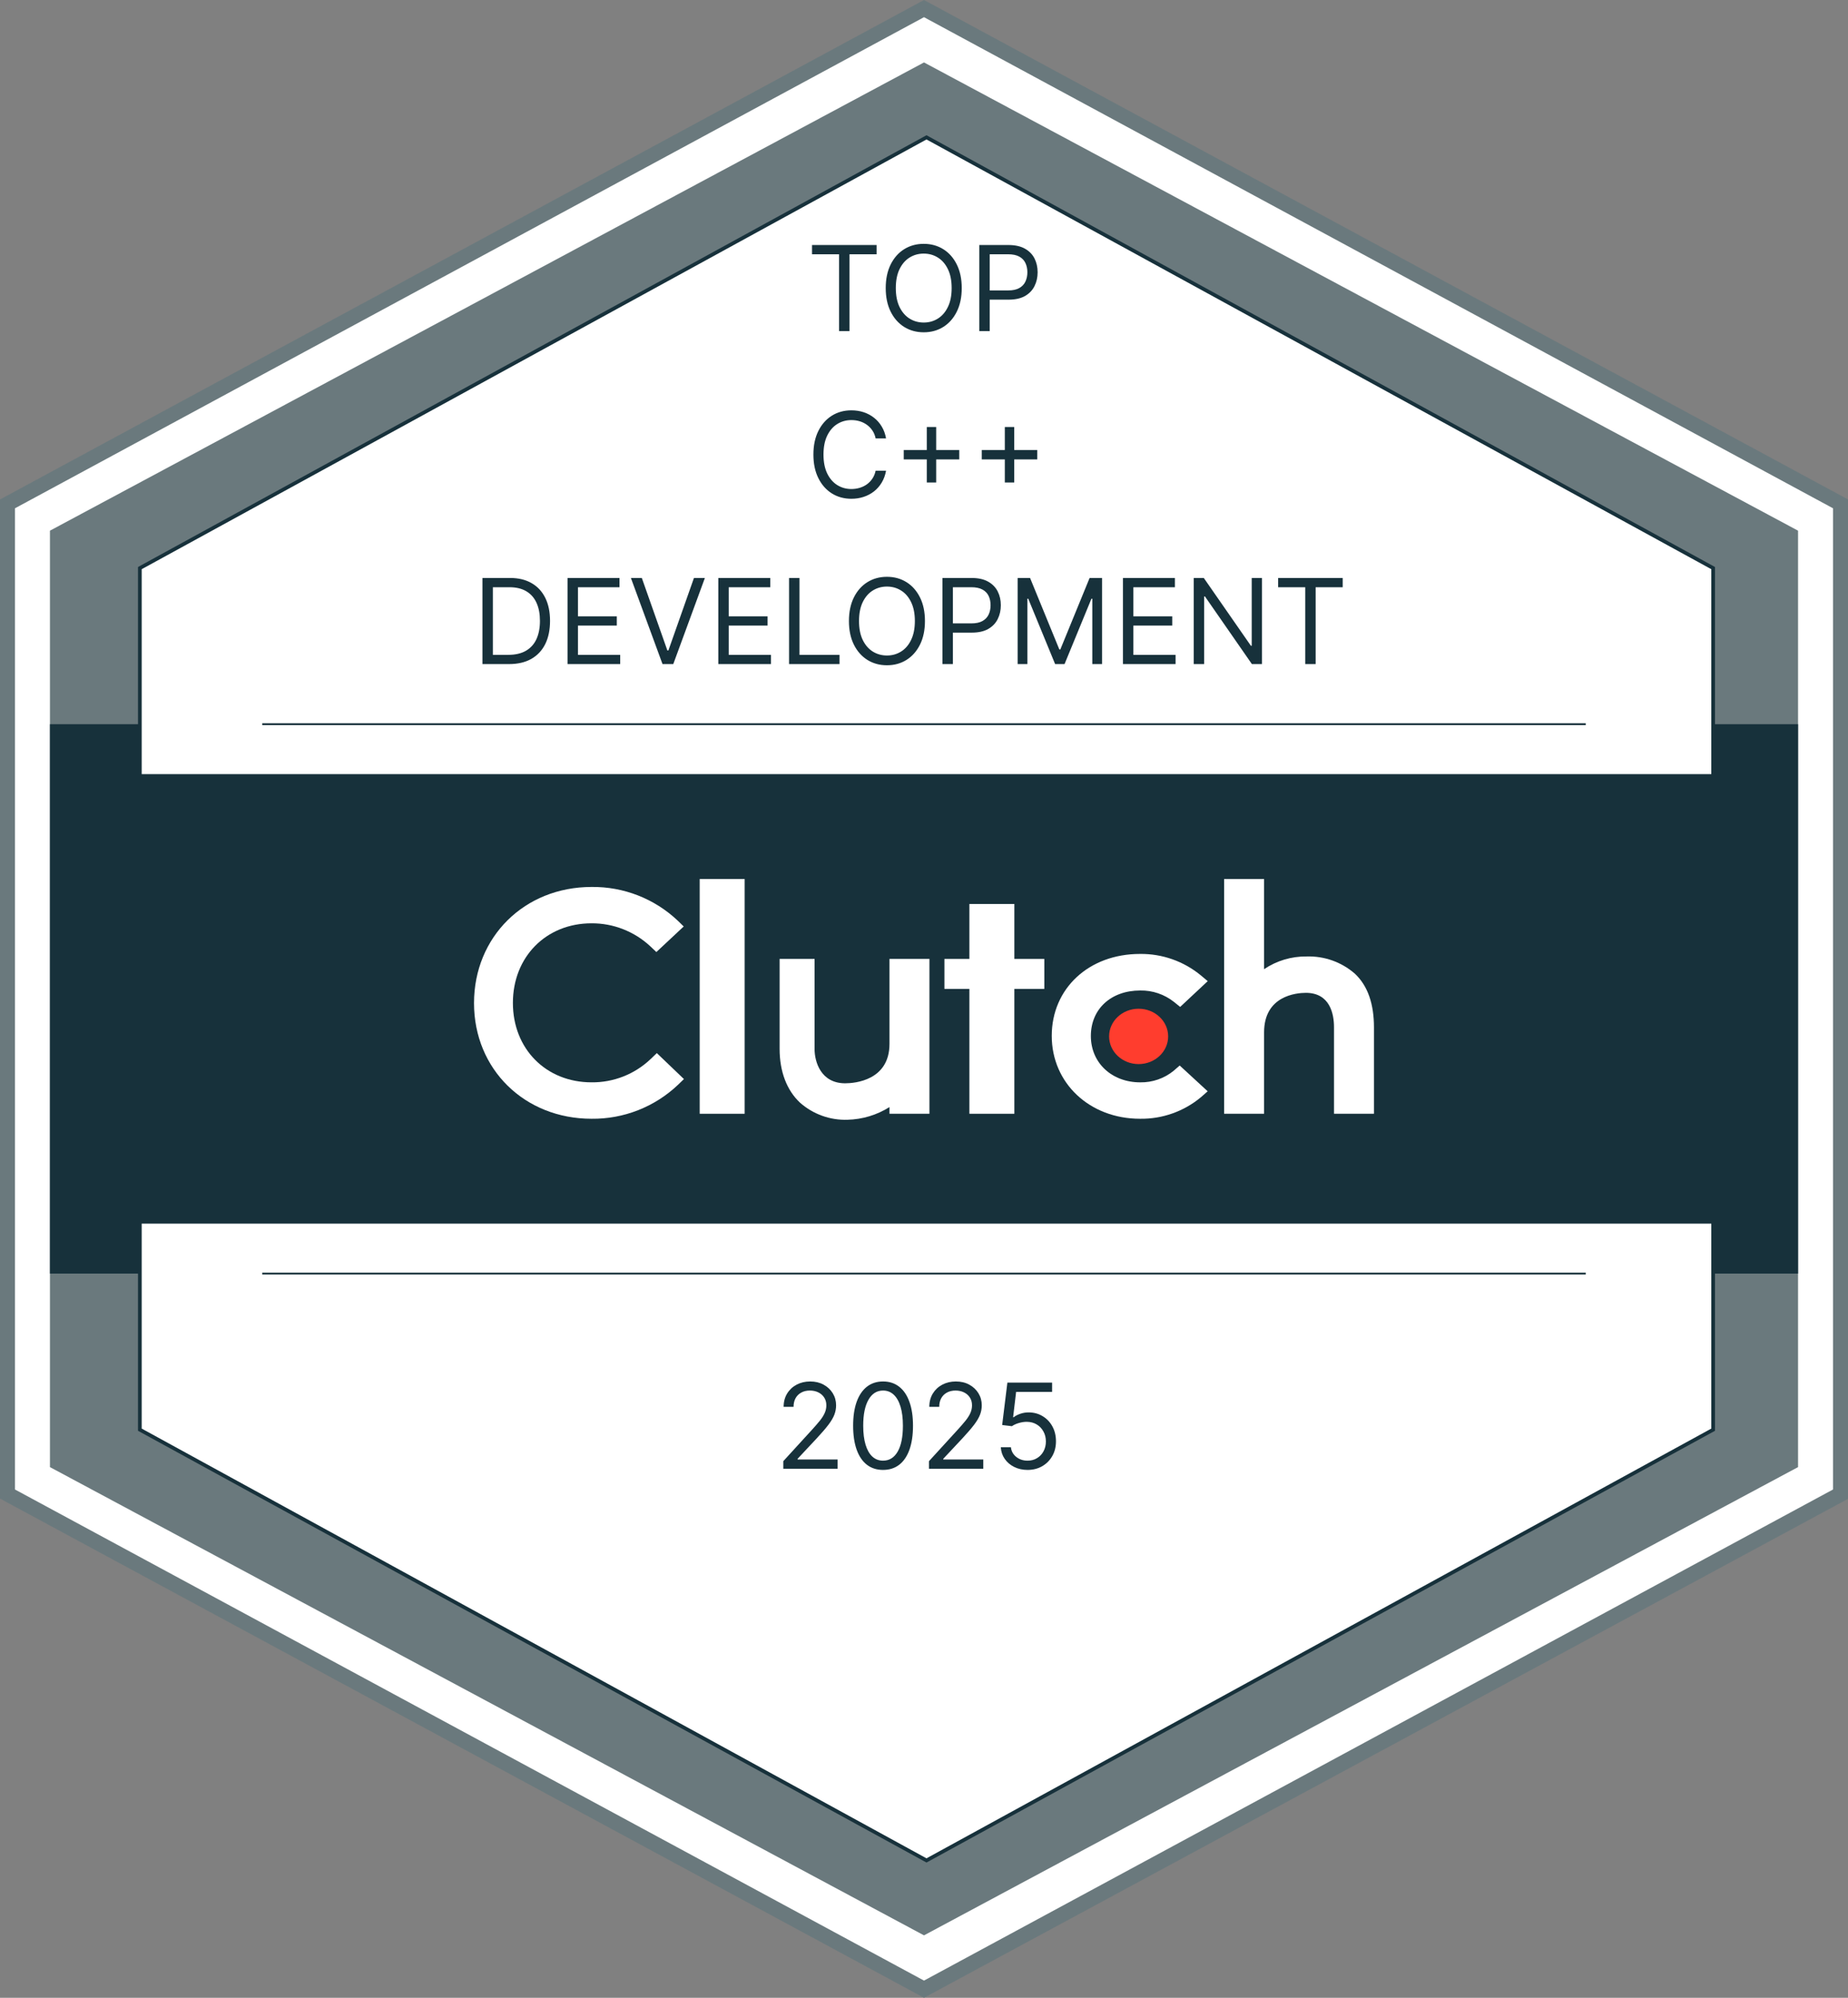
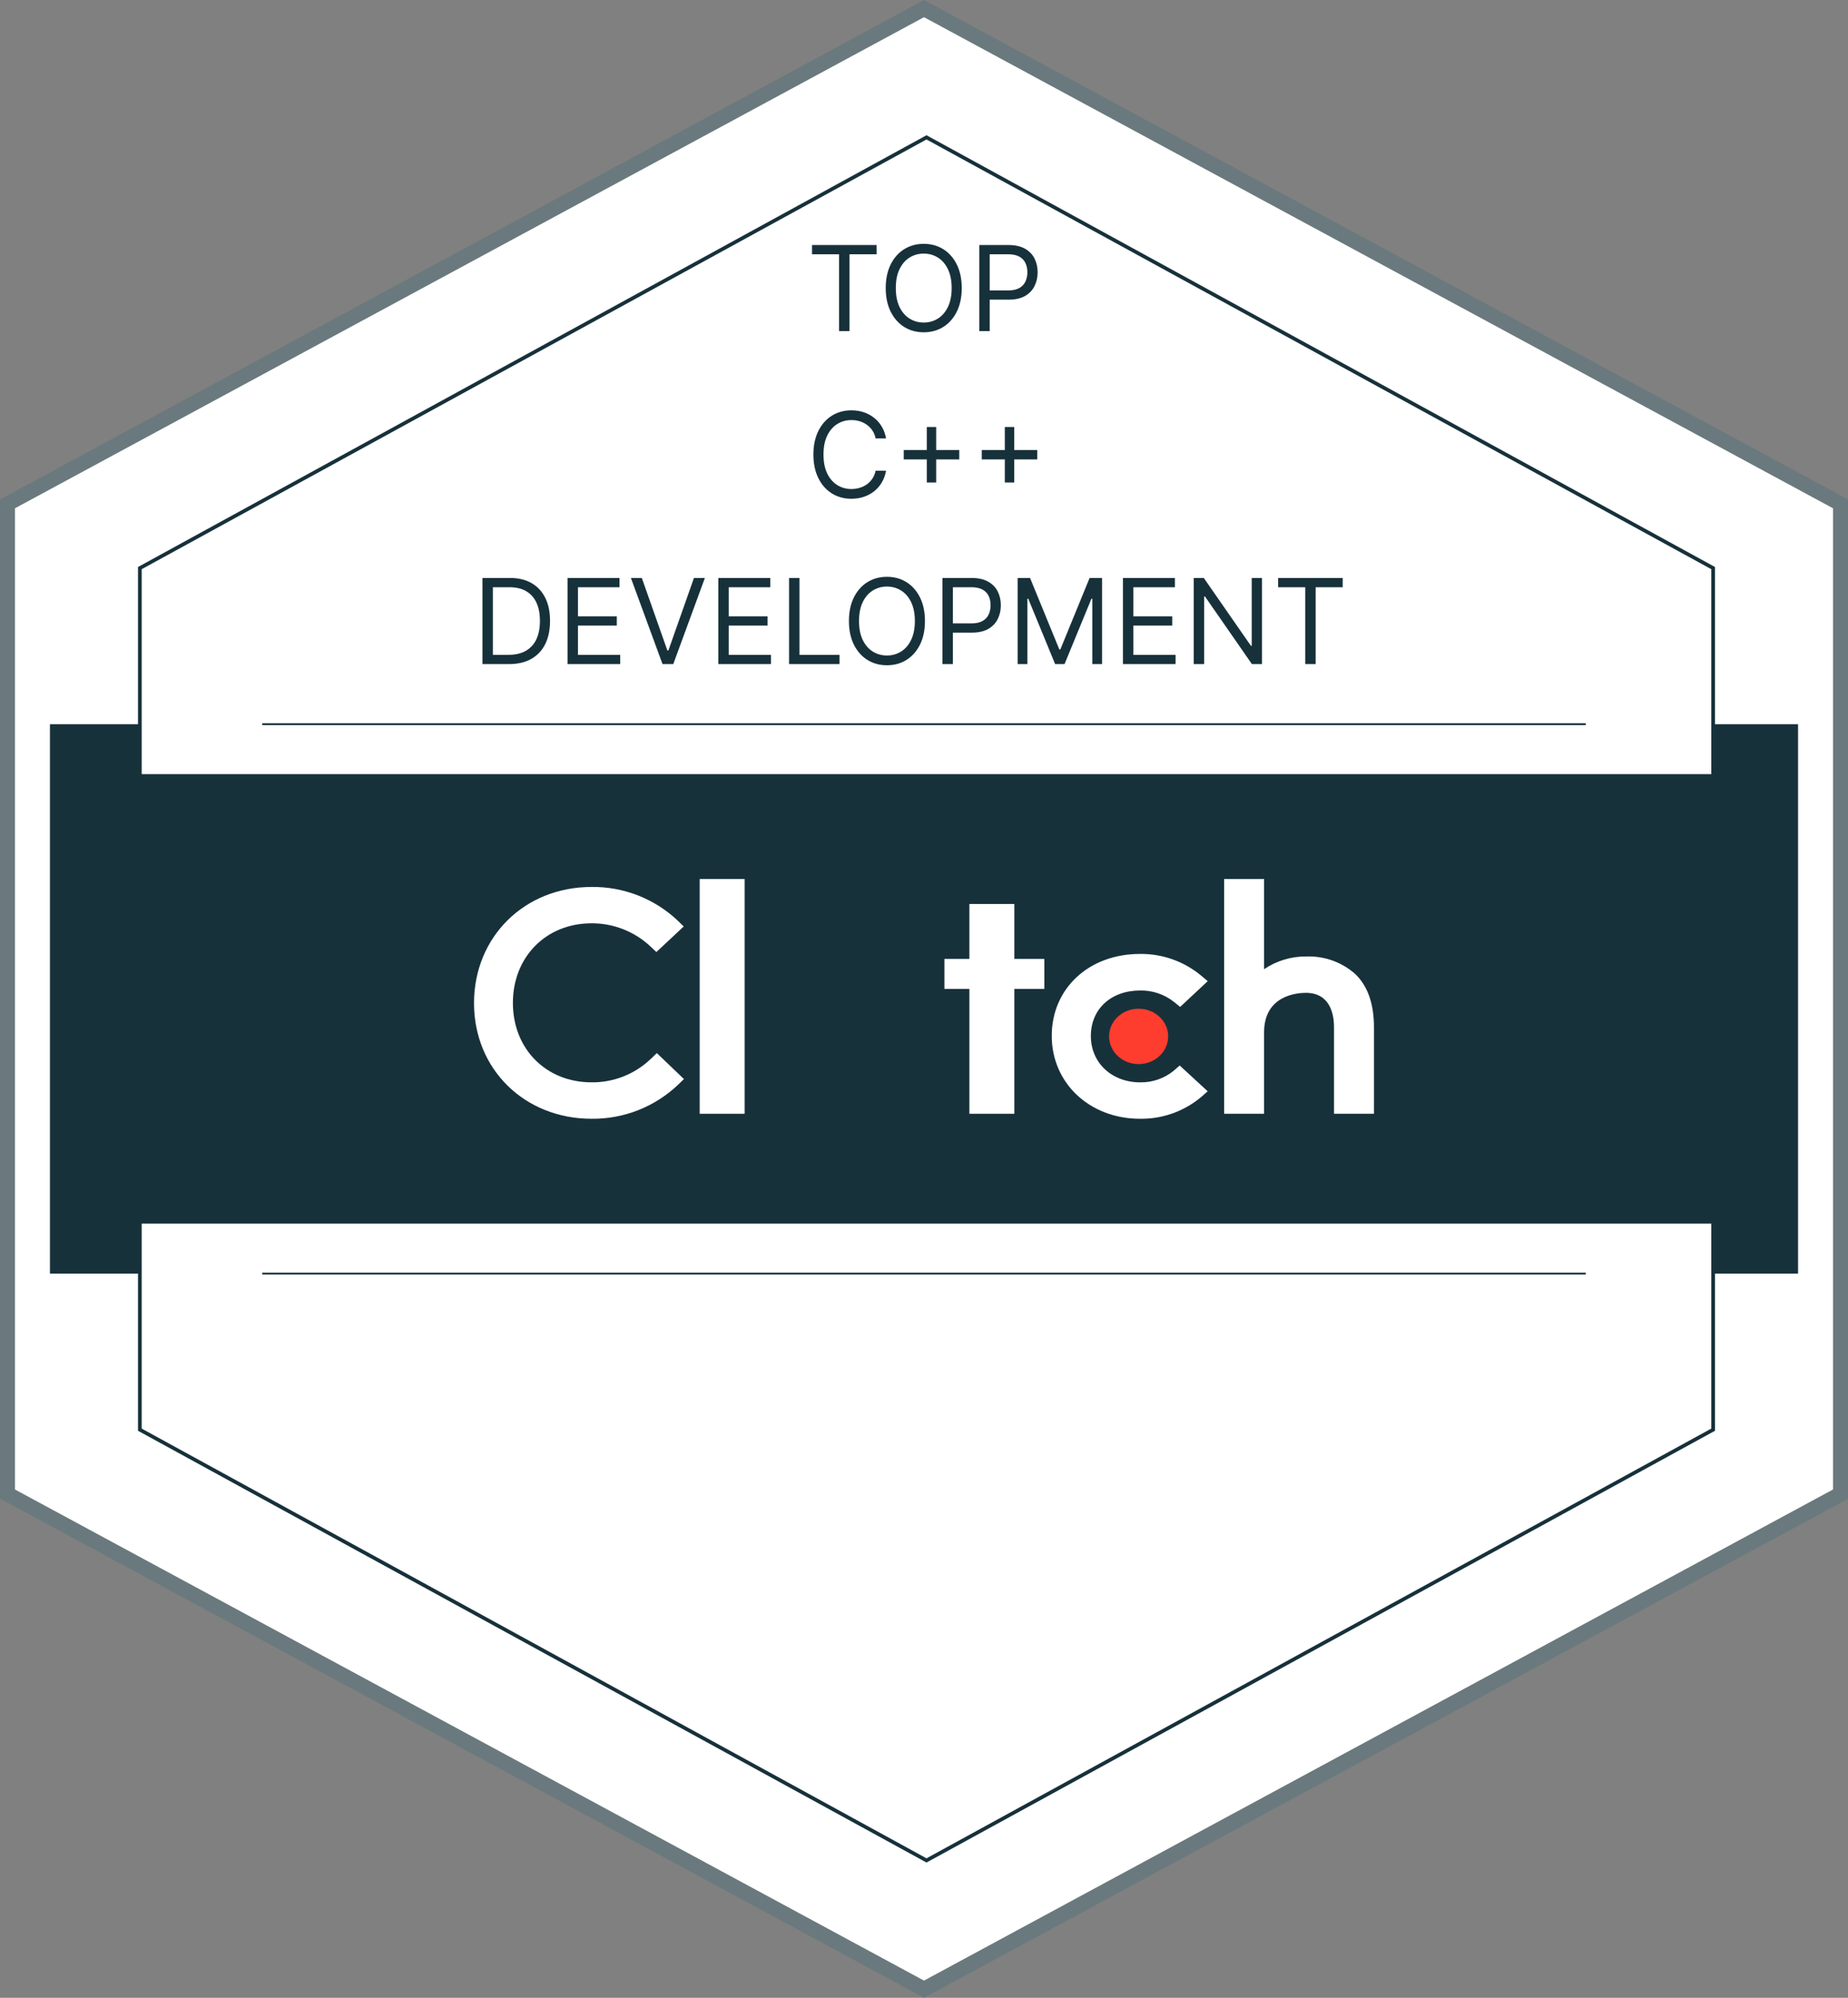
<svg xmlns="http://www.w3.org/2000/svg" width="111" height="120" viewBox="0 0 111 120" fill="none">
  <rect x="0" y="0" width="111" height="120" fill="#808080" stroke="none" />
  <g clip-path="url(#clip0_6071_31868)">
    <path d="M110.7 30.258V89.742L55.65 119.485L0.6 89.742V30.258L55.65 0.516L110.7 30.258Z" fill="white" />
    <path d="M55.5 120L55.29 119.886L0 90.014V30L0.237 29.874L55.5 0L55.71 0.114L111 30V90.03L55.5 120ZM0.9 89.469L55.5 118.968L110.1 89.469V30.531L55.5 1.032L0.9 30.531V89.469Z" fill="#6A797D" />
-     <path d="M108 31.876V88.124L55.5 116.25L3 88.124V31.876L55.5 3.75L108 31.876Z" fill="#6A797D" />
    <path d="M108 43.5H3V76.5H108V43.5Z" fill="#17313B" />
    <path d="M102.9 34.124V85.876L55.65 111.75L8.4 85.876V34.124L55.65 8.25L102.9 34.124Z" fill="white" stroke="#17313B" stroke-width="0.222" stroke-miterlimit="10" />
    <path d="M106.5 46.5H4.5V73.5H106.5V46.5Z" fill="#17313B" />
    <path d="M15.75 76.5H95.25" stroke="#17313B" stroke-width="0.111" stroke-miterlimit="10" />
    <path d="M15.75 43.5H95.25" stroke="#17313B" stroke-width="0.111" stroke-miterlimit="10" />
    <path d="M44.727 52.8H42.027V66.9H44.727V52.8Z" fill="white" />
-     <path d="M53.427 62.7C53.427 64.896 51.348 65.07 50.766 65.07C49.308 65.07 48.927 63.786 48.927 63.012V57.6H46.827V63C46.827 64.362 47.256 65.487 48.053 66.234C48.839 66.928 49.859 67.296 50.907 67.26C51.8 67.238 52.671 66.975 53.427 66.498V66.9H55.827V57.6H53.427V62.7Z" fill="white" />
    <path d="M60.927 54.3H58.227V57.6H56.727V59.4H58.227V66.9H60.927V59.4H62.727V57.6H60.927V54.3Z" fill="white" />
    <path d="M70.5 64.314C69.932 64.778 69.22 65.026 68.487 65.013C66.777 65.013 65.522 63.84 65.522 62.229C65.522 60.618 66.722 59.496 68.487 59.496C69.222 59.482 69.939 59.726 70.514 60.182L70.887 60.482L72.542 58.934L72.128 58.587C71.1 57.739 69.803 57.282 68.471 57.3C65.402 57.3 63.173 59.373 63.173 62.22C63.173 65.067 65.457 67.2 68.471 67.2C69.81 67.221 71.112 66.76 72.14 65.901L72.539 65.55L70.859 64.002L70.499 64.314H70.5Z" fill="white" />
    <path d="M81.369 58.476C80.569 57.783 79.538 57.418 78.48 57.452C77.571 57.441 76.681 57.707 75.927 58.215V52.8H73.527V66.9H75.927V62.01C75.927 59.815 77.856 59.637 78.438 59.637C79.895 59.637 80.127 60.923 80.127 61.698V66.9H82.527V61.71C82.527 60.348 82.179 59.226 81.369 58.476Z" fill="white" />
    <path d="M68.391 63.916C69.371 63.916 70.165 63.171 70.165 62.253C70.165 61.335 69.371 60.591 68.391 60.591C67.412 60.591 66.618 61.335 66.618 62.253C66.618 63.171 67.412 63.916 68.391 63.916Z" fill="#FF3D2E" />
    <path d="M39.066 63.627C38.112 64.529 36.844 65.027 35.531 65.012C32.795 65.012 30.807 63.002 30.807 60.242C30.807 57.482 32.795 55.46 35.531 55.46C36.837 55.453 38.097 55.946 39.053 56.834L39.425 57.186L41.067 55.65L40.707 55.299C39.31 53.978 37.453 53.253 35.531 53.277C31.502 53.277 28.472 56.277 28.472 60.254C28.472 64.232 31.514 67.2 35.531 67.2C37.46 67.222 39.322 66.491 40.721 65.163L41.081 64.816L39.452 63.256L39.066 63.628V63.627Z" fill="white" />
    <path d="M48.773 15.273V14.717H52.652V15.273H51.026V19.889H50.399V15.273H48.773ZM57.767 17.303C57.767 17.849 57.668 18.32 57.471 18.717C57.274 19.115 57.004 19.421 56.661 19.637C56.317 19.852 55.925 19.96 55.484 19.96C55.043 19.96 54.651 19.852 54.307 19.637C53.964 19.421 53.694 19.115 53.496 18.717C53.3 18.32 53.201 17.849 53.201 17.303C53.201 16.758 53.3 16.287 53.496 15.889C53.694 15.492 53.964 15.185 54.307 14.97C54.651 14.755 55.043 14.647 55.484 14.647C55.925 14.647 56.317 14.755 56.661 14.97C57.004 15.185 57.274 15.492 57.471 15.889C57.668 16.287 57.767 16.758 57.767 17.303ZM57.161 17.303C57.161 16.855 57.086 16.477 56.936 16.169C56.788 15.861 56.587 15.628 56.332 15.47C56.08 15.312 55.797 15.233 55.484 15.233C55.171 15.233 54.887 15.312 54.633 15.47C54.38 15.628 54.179 15.861 54.029 16.169C53.881 16.477 53.807 16.855 53.807 17.303C53.807 17.751 53.881 18.129 54.029 18.437C54.179 18.745 54.38 18.978 54.633 19.137C54.887 19.295 55.171 19.374 55.484 19.374C55.797 19.374 56.08 19.295 56.332 19.137C56.587 18.978 56.788 18.745 56.936 18.437C57.086 18.129 57.161 17.751 57.161 17.303ZM58.82 19.889V14.717H60.567C60.973 14.717 61.305 14.791 61.562 14.937C61.821 15.082 62.013 15.278 62.138 15.525C62.263 15.773 62.325 16.049 62.325 16.354C62.325 16.659 62.263 16.936 62.138 17.185C62.015 17.434 61.825 17.632 61.567 17.781C61.31 17.927 60.98 18 60.577 18H59.325V17.445H60.557C60.835 17.445 61.058 17.397 61.226 17.301C61.395 17.205 61.517 17.075 61.592 16.912C61.67 16.747 61.709 16.561 61.709 16.354C61.709 16.147 61.67 15.962 61.592 15.798C61.517 15.635 61.394 15.507 61.224 15.414C61.054 15.32 60.828 15.273 60.547 15.273H59.446V19.889H58.82Z" fill="#17313B" />
    <path d="M53.221 26.334H52.595C52.558 26.154 52.493 25.995 52.4 25.859C52.309 25.723 52.198 25.608 52.067 25.515C51.937 25.421 51.793 25.35 51.635 25.303C51.477 25.256 51.312 25.233 51.14 25.233C50.827 25.233 50.543 25.312 50.289 25.47C50.036 25.628 49.835 25.861 49.685 26.169C49.537 26.477 49.463 26.855 49.463 27.303C49.463 27.751 49.537 28.129 49.685 28.437C49.835 28.745 50.036 28.978 50.289 29.137C50.543 29.295 50.827 29.374 51.14 29.374C51.312 29.374 51.477 29.35 51.635 29.303C51.793 29.256 51.937 29.186 52.067 29.094C52.198 28.999 52.309 28.884 52.4 28.748C52.493 28.61 52.558 28.451 52.595 28.273H53.221C53.174 28.537 53.088 28.774 52.963 28.983C52.839 29.191 52.684 29.369 52.499 29.515C52.313 29.66 52.105 29.77 51.875 29.846C51.646 29.922 51.401 29.96 51.14 29.96C50.699 29.96 50.307 29.852 49.963 29.637C49.62 29.421 49.35 29.115 49.153 28.717C48.956 28.32 48.857 27.849 48.857 27.303C48.857 26.758 48.956 26.287 49.153 25.889C49.35 25.492 49.62 25.186 49.963 24.97C50.307 24.755 50.699 24.647 51.14 24.647C51.401 24.647 51.646 24.685 51.875 24.76C52.105 24.836 52.313 24.947 52.499 25.094C52.684 25.238 52.839 25.415 52.963 25.624C53.088 25.831 53.174 26.068 53.221 26.334ZM55.667 28.98V25.647H56.233V28.98H55.667ZM54.283 27.596V27.031H57.617V27.596H54.283ZM60.355 28.98V25.647H60.92V28.98H60.355ZM58.971 27.596V27.031H62.304V27.596H58.971Z" fill="#17313B" />
    <path d="M30.574 39.889H28.978V34.717H30.645C31.146 34.717 31.576 34.821 31.932 35.028C32.289 35.233 32.563 35.529 32.753 35.914C32.943 36.298 33.038 36.758 33.038 37.293C33.038 37.832 32.943 38.296 32.751 38.685C32.559 39.072 32.279 39.37 31.912 39.579C31.545 39.786 31.099 39.889 30.574 39.889ZM29.604 39.334H30.533C30.961 39.334 31.315 39.251 31.596 39.086C31.878 38.921 32.087 38.686 32.225 38.382C32.363 38.077 32.432 37.714 32.432 37.293C32.432 36.876 32.364 36.516 32.228 36.215C32.092 35.912 31.888 35.68 31.617 35.518C31.346 35.355 31.008 35.273 30.604 35.273H29.604V39.334ZM34.089 39.889V34.717H37.21V35.273H34.715V37.02H37.048V37.576H34.715V39.334H37.251V39.889H34.089ZM38.551 34.717L40.086 39.071H40.147L41.682 34.717H42.339L40.44 39.889H39.794L37.895 34.717H38.551ZM43.145 39.889V34.717H46.266V35.273H43.771V37.02H46.104V37.576H43.771V39.334H46.306V39.889H43.145ZM47.395 39.889V34.717H48.021V39.334H50.425V39.889H47.395ZM55.557 37.303C55.557 37.849 55.458 38.32 55.261 38.717C55.064 39.115 54.794 39.421 54.451 39.637C54.107 39.852 53.715 39.96 53.274 39.96C52.833 39.96 52.441 39.852 52.097 39.637C51.754 39.421 51.483 39.115 51.286 38.717C51.09 38.32 50.991 37.849 50.991 37.303C50.991 36.758 51.09 36.286 51.286 35.889C51.483 35.492 51.754 35.185 52.097 34.97C52.441 34.755 52.833 34.647 53.274 34.647C53.715 34.647 54.107 34.755 54.451 34.97C54.794 35.185 55.064 35.492 55.261 35.889C55.458 36.286 55.557 36.758 55.557 37.303ZM54.951 37.303C54.951 36.855 54.876 36.477 54.726 36.169C54.578 35.861 54.377 35.628 54.122 35.47C53.87 35.312 53.587 35.233 53.274 35.233C52.961 35.233 52.677 35.312 52.423 35.47C52.17 35.628 51.969 35.861 51.819 36.169C51.671 36.477 51.597 36.855 51.597 37.303C51.597 37.751 51.671 38.129 51.819 38.437C51.969 38.745 52.17 38.978 52.423 39.137C52.677 39.295 52.961 39.374 53.274 39.374C53.587 39.374 53.87 39.295 54.122 39.137C54.377 38.978 54.578 38.745 54.726 38.437C54.876 38.129 54.951 37.751 54.951 37.303ZM56.61 39.889V34.717H58.357C58.763 34.717 59.095 34.791 59.352 34.937C59.611 35.082 59.803 35.278 59.928 35.526C60.053 35.773 60.115 36.049 60.115 36.354C60.115 36.658 60.053 36.935 59.928 37.185C59.805 37.434 59.615 37.632 59.357 37.781C59.1 37.927 58.77 38 58.367 38H57.115V37.445H58.347C58.625 37.445 58.848 37.397 59.016 37.301C59.185 37.205 59.307 37.075 59.383 36.912C59.46 36.747 59.499 36.561 59.499 36.354C59.499 36.147 59.46 35.962 59.383 35.798C59.307 35.635 59.184 35.507 59.014 35.414C58.844 35.32 58.618 35.273 58.337 35.273H57.236V39.889H56.61ZM61.124 34.717H61.871L63.629 39.01H63.689L65.447 34.717H66.194V39.889H65.609V35.96H65.558L63.942 39.889H63.376L61.76 35.96H61.709V39.889H61.124V34.717ZM67.45 39.889V34.717H70.571V35.273H68.076V37.02H70.41V37.576H68.076V39.334H70.612V39.889H67.45ZM75.801 34.717V39.889H75.195L72.377 35.829H72.326V39.889H71.7V34.717H72.306L75.134 38.788H75.185V34.717H75.801ZM76.771 35.273V34.717H80.65V35.273H79.024V39.889H78.398V35.273H76.771Z" fill="#17313B" />
-     <path d="M47.048 88.222V87.768L48.756 85.899C48.956 85.68 49.121 85.49 49.251 85.328C49.38 85.165 49.476 85.012 49.538 84.869C49.602 84.724 49.634 84.572 49.634 84.414C49.634 84.232 49.591 84.075 49.503 83.942C49.417 83.809 49.299 83.706 49.15 83.634C49 83.561 48.831 83.525 48.645 83.525C48.446 83.525 48.272 83.566 48.124 83.649C47.978 83.73 47.864 83.843 47.783 83.99C47.704 84.136 47.665 84.308 47.665 84.505H47.069C47.069 84.202 47.139 83.936 47.278 83.707C47.418 83.478 47.608 83.3 47.849 83.172C48.092 83.044 48.363 82.98 48.665 82.98C48.968 82.98 49.236 83.044 49.47 83.172C49.704 83.3 49.888 83.472 50.021 83.689C50.154 83.906 50.22 84.148 50.22 84.414C50.22 84.604 50.186 84.79 50.117 84.972C50.049 85.152 49.931 85.353 49.763 85.576C49.596 85.796 49.365 86.066 49.069 86.384L47.907 87.626V87.667H50.311V88.222H47.048ZM53.041 88.293C52.66 88.293 52.336 88.189 52.069 87.982C51.801 87.773 51.596 87.471 51.455 87.076C51.314 86.678 51.243 86.199 51.243 85.636C51.243 85.077 51.314 84.6 51.455 84.204C51.598 83.807 51.804 83.504 52.071 83.295C52.341 83.085 52.664 82.98 53.041 82.98C53.418 82.98 53.74 83.085 54.008 83.295C54.278 83.504 54.483 83.807 54.624 84.204C54.767 84.6 54.839 85.077 54.839 85.636C54.839 86.199 54.768 86.678 54.627 87.076C54.485 87.471 54.281 87.773 54.013 87.982C53.745 88.189 53.421 88.293 53.041 88.293ZM53.041 87.737C53.418 87.737 53.711 87.555 53.92 87.192C54.129 86.828 54.233 86.31 54.233 85.636C54.233 85.189 54.185 84.807 54.089 84.492C53.995 84.178 53.858 83.938 53.68 83.773C53.503 83.608 53.29 83.525 53.041 83.525C52.667 83.525 52.375 83.71 52.165 84.078C51.954 84.445 51.849 84.965 51.849 85.636C51.849 86.084 51.896 86.465 51.99 86.778C52.085 87.091 52.22 87.329 52.397 87.492C52.575 87.656 52.79 87.737 53.041 87.737ZM55.798 88.222V87.768L57.506 85.899C57.706 85.68 57.871 85.49 58.001 85.328C58.13 85.165 58.226 85.012 58.288 84.869C58.352 84.724 58.384 84.572 58.384 84.414C58.384 84.232 58.341 84.075 58.253 83.942C58.167 83.809 58.049 83.706 57.9 83.634C57.75 83.561 57.581 83.525 57.395 83.525C57.196 83.525 57.022 83.566 56.874 83.649C56.728 83.73 56.614 83.843 56.533 83.99C56.454 84.136 56.415 84.308 56.415 84.505H55.819C55.819 84.202 55.889 83.936 56.028 83.707C56.168 83.478 56.358 83.3 56.599 83.172C56.842 83.044 57.113 82.98 57.415 82.98C57.718 82.98 57.986 83.044 58.22 83.172C58.454 83.3 58.638 83.472 58.771 83.689C58.904 83.906 58.97 84.148 58.97 84.414C58.97 84.604 58.936 84.79 58.867 84.972C58.799 85.152 58.681 85.353 58.513 85.576C58.346 85.796 58.115 86.066 57.819 86.384L56.657 87.626V87.667H59.061V88.222H55.798ZM61.72 88.293C61.424 88.293 61.157 88.234 60.92 88.116C60.682 87.998 60.492 87.837 60.349 87.631C60.206 87.426 60.128 87.192 60.114 86.929H60.72C60.744 87.163 60.85 87.357 61.038 87.51C61.229 87.662 61.456 87.737 61.72 87.737C61.932 87.737 62.121 87.688 62.286 87.588C62.453 87.489 62.583 87.353 62.677 87.179C62.773 87.004 62.821 86.806 62.821 86.586C62.821 86.36 62.772 86.159 62.672 85.982C62.575 85.804 62.44 85.663 62.268 85.561C62.096 85.458 61.9 85.406 61.68 85.404C61.522 85.402 61.359 85.427 61.193 85.477C61.026 85.526 60.889 85.589 60.781 85.667L60.195 85.596L60.508 83.05H63.195V83.606H61.033L60.852 85.131H60.882C60.988 85.047 61.121 84.977 61.281 84.922C61.441 84.866 61.608 84.838 61.781 84.838C62.097 84.838 62.379 84.914 62.627 85.066C62.876 85.215 63.071 85.421 63.213 85.682C63.356 85.943 63.427 86.241 63.427 86.576C63.427 86.906 63.353 87.2 63.205 87.46C63.059 87.717 62.857 87.921 62.599 88.071C62.342 88.219 62.048 88.293 61.72 88.293Z" fill="#17313B" />
  </g>
  <defs>
    <clipPath id="clip0_6071_31868">
      <rect width="111" height="120" fill="white" />
    </clipPath>
  </defs>
</svg>